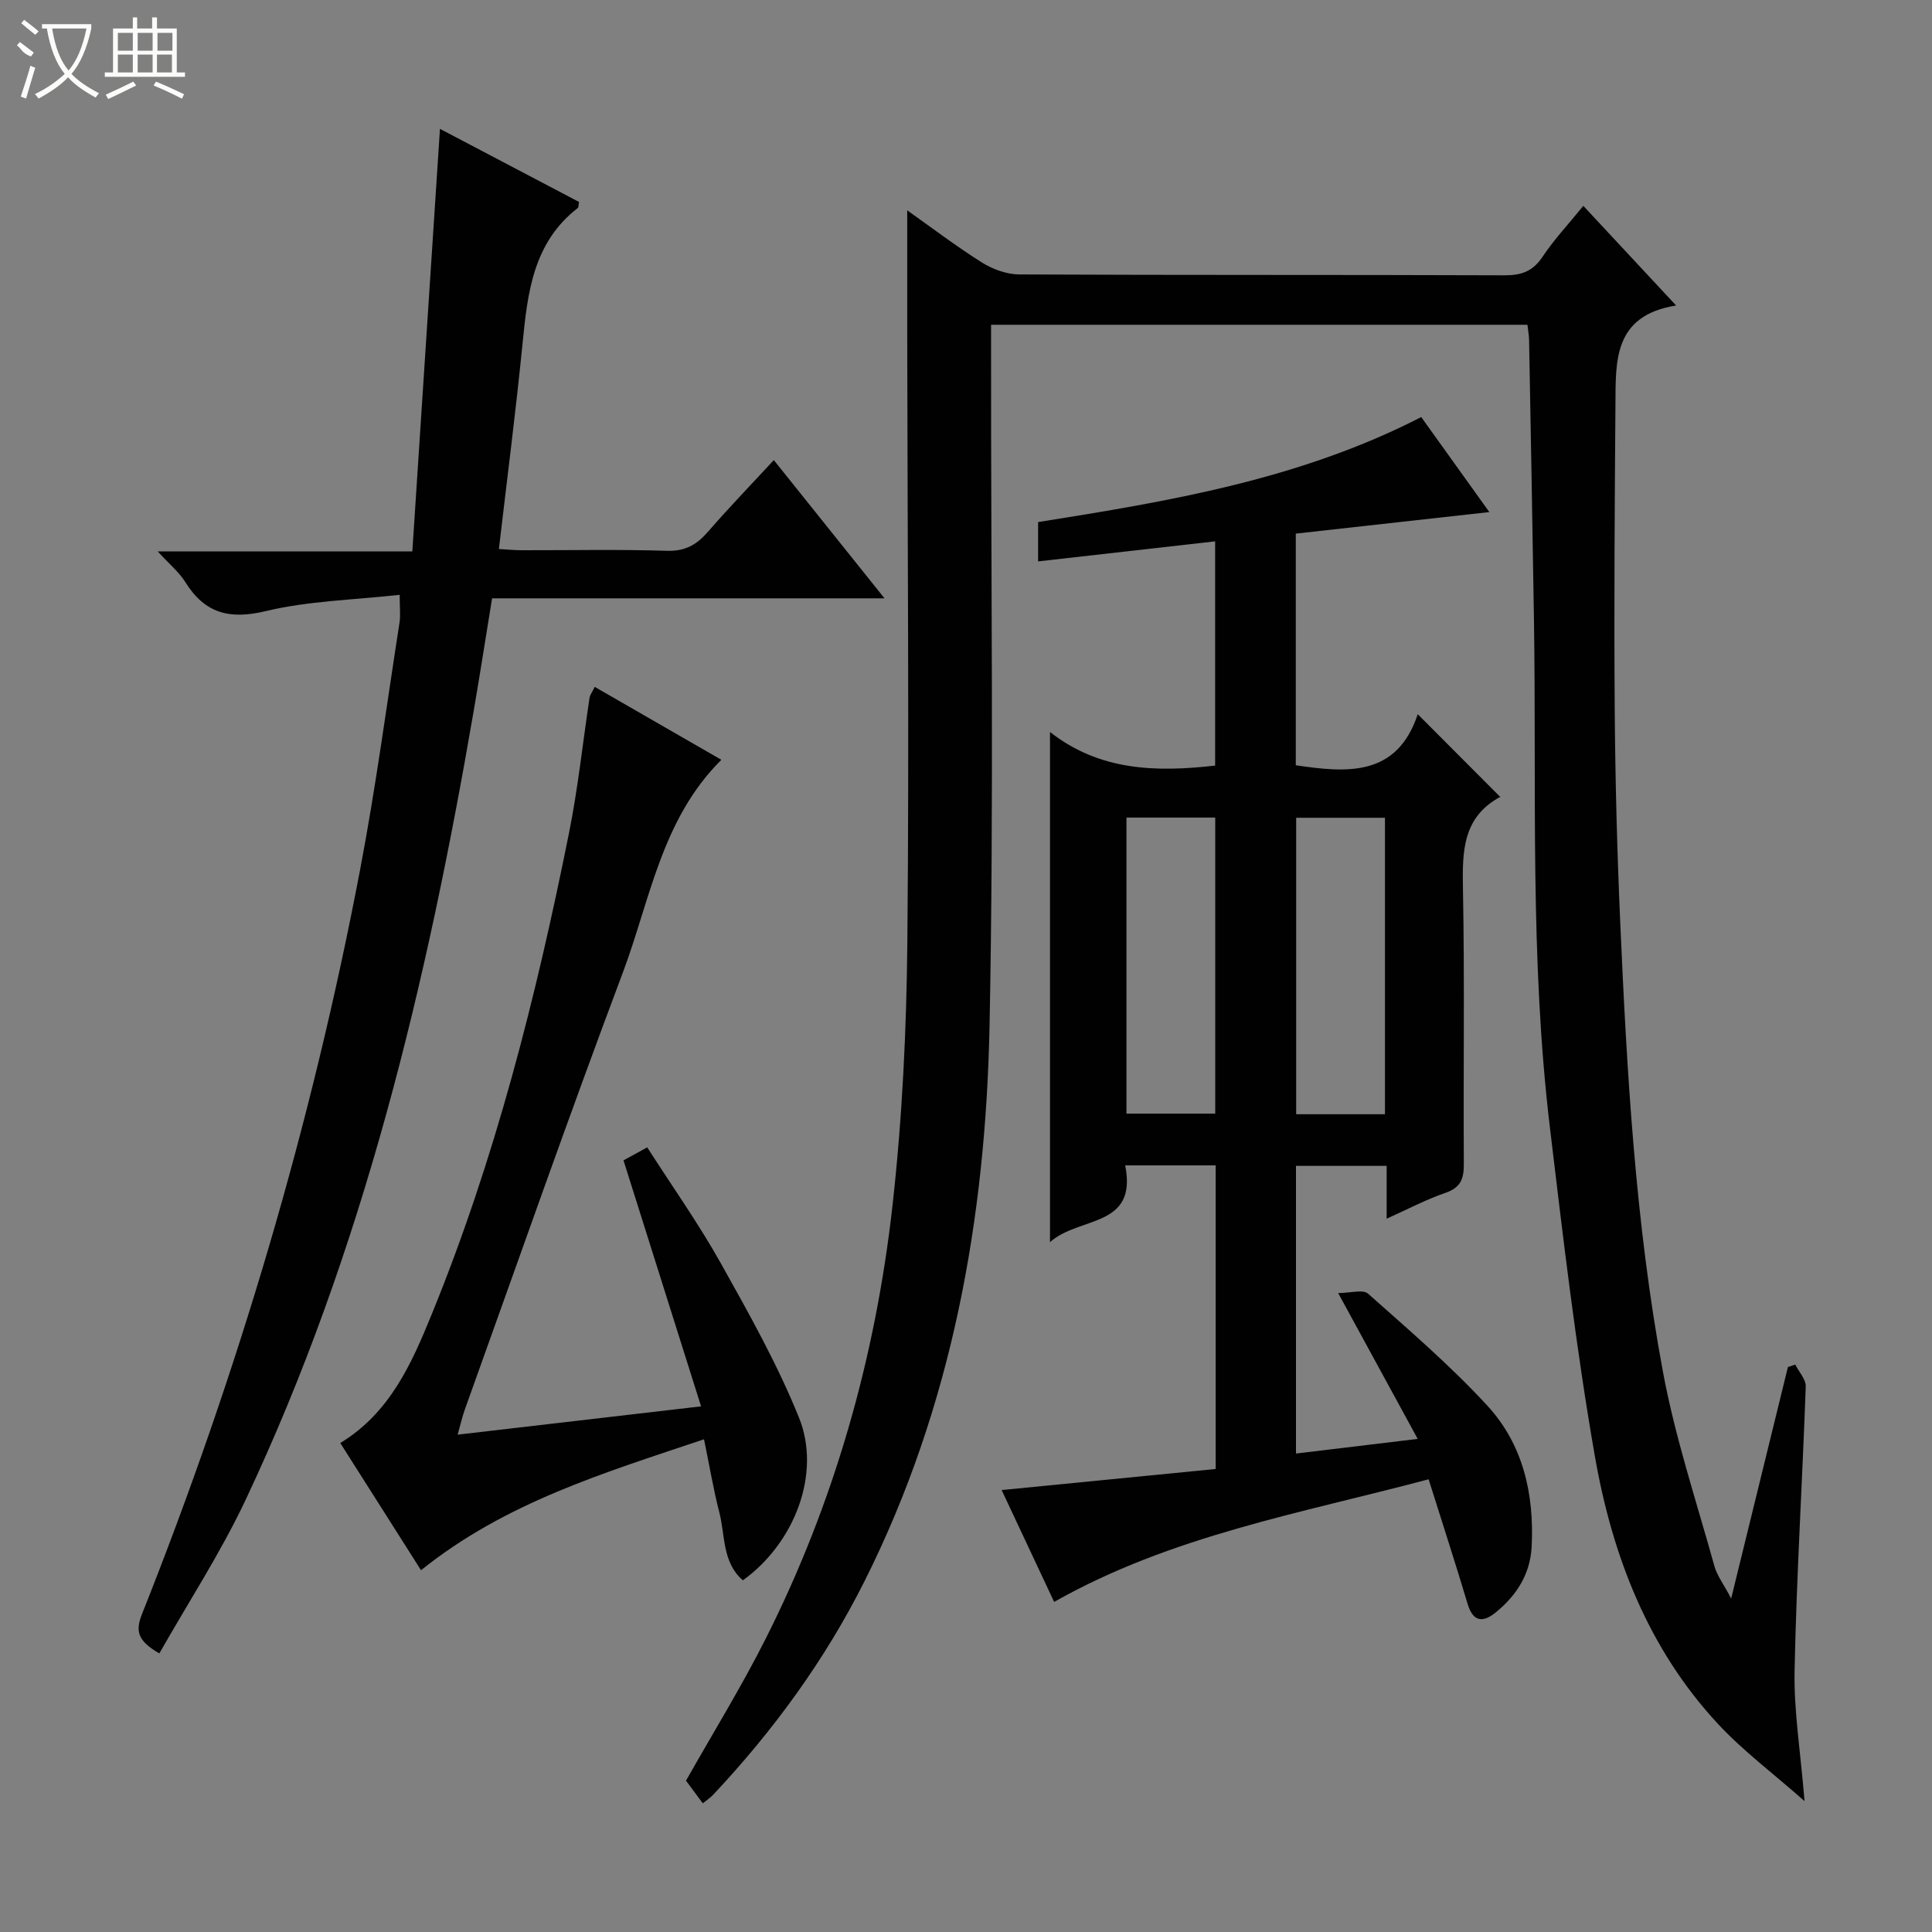
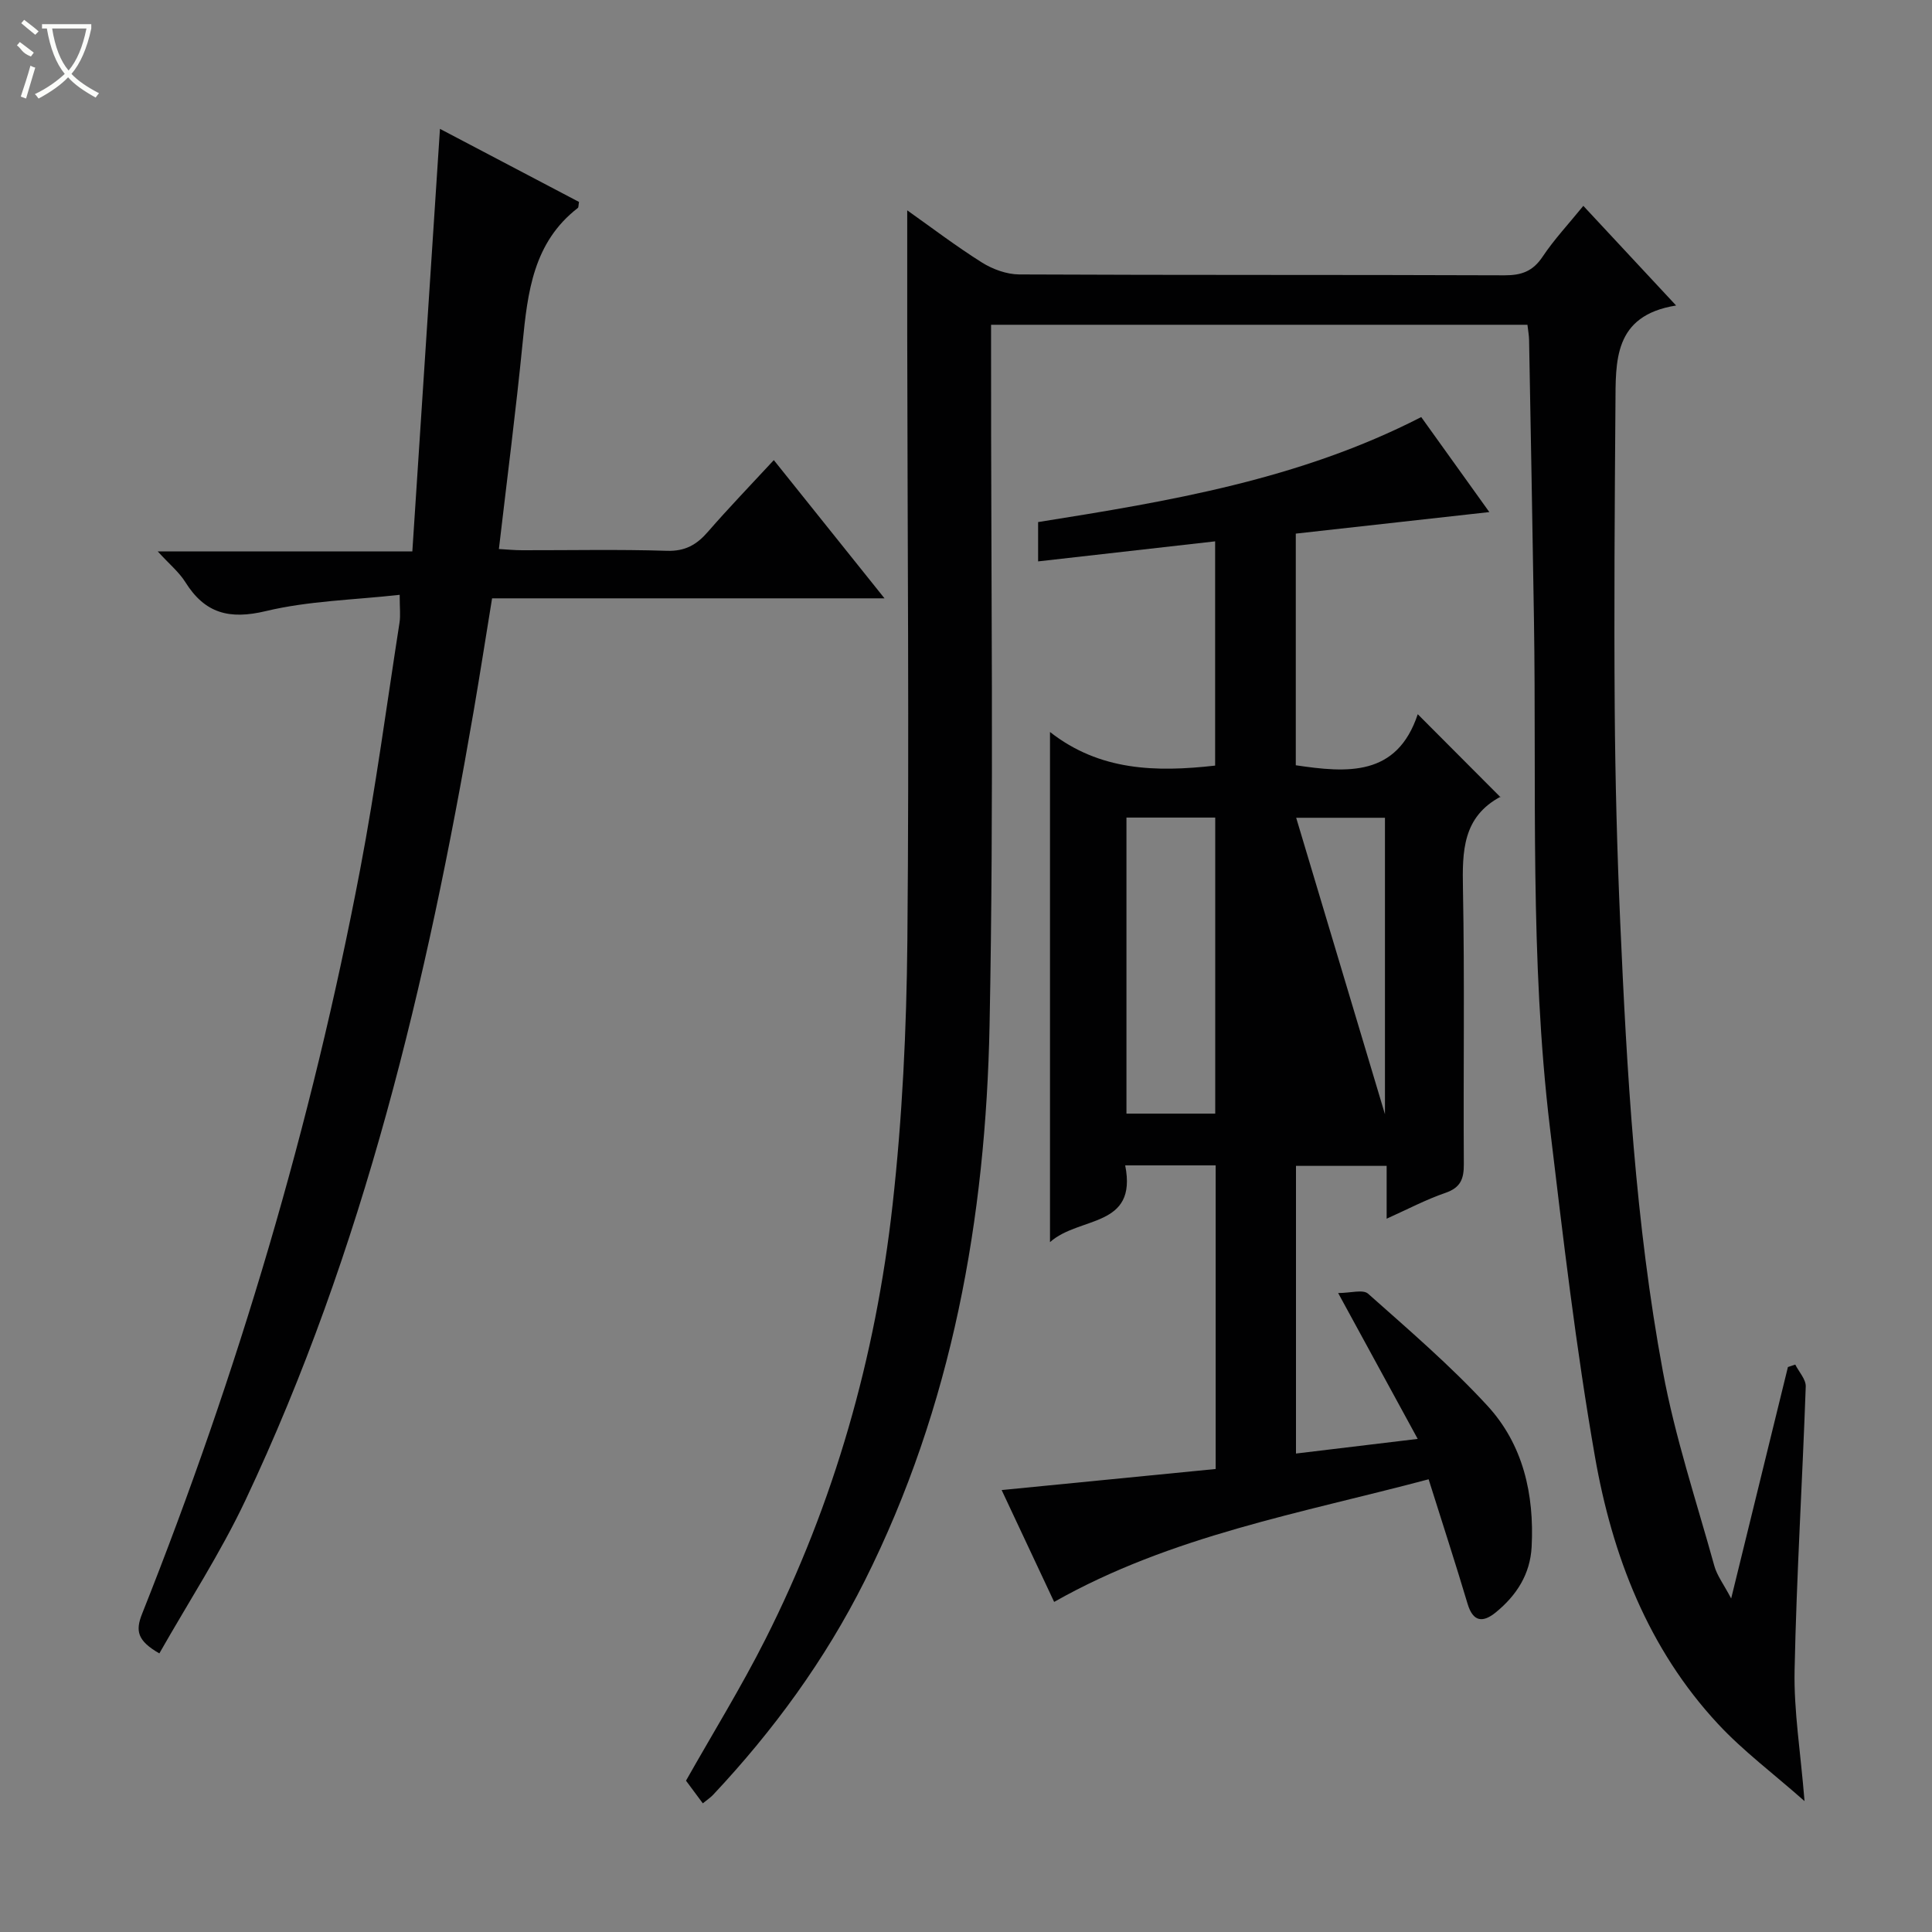
<svg xmlns="http://www.w3.org/2000/svg" enable-background="new 0 0 400 400" viewBox="0 0 400 400">
  <rect x="0" y="0" width="400" height="400" fill="#808080" stroke="none" />
  <g fill="#010102">
    <path d="m145.51 373.36c-1.31-1.76-2.47-3.33-3.48-4.69 5.58-9.88 11.43-19.35 16.43-29.26 14.29-28.31 22.82-58.48 26.33-89.89 2.03-18.14 2.9-36.47 3.07-54.73.39-41.82.02-83.64-.03-125.47-.01-8.45 0-16.9 0-25.77 4.98 3.52 10.07 7.4 15.47 10.8 2.23 1.4 5.12 2.45 7.72 2.47 33.49.16 66.99.05 100.48.18 3.51.01 5.86-.83 7.87-3.84 2.39-3.58 5.37-6.76 8.44-10.54 6.19 6.64 12.26 13.16 19.21 20.63-13.06 2.09-12.49 11.6-12.56 20.58-.16 20.99-.3 41.98-.15 62.97.11 14.64.49 29.28 1.13 43.91 1.38 31.22 3.13 62.46 8.84 93.23 2.52 13.62 6.95 26.89 10.66 40.28.54 1.96 1.88 3.7 3.48 6.73 4.14-16.88 7.94-32.4 11.75-47.92.51-.17 1.01-.34 1.52-.51.76 1.52 2.23 3.07 2.17 4.56-.69 19.59-1.91 39.17-2.31 58.76-.17 8.4 1.23 16.82 2.06 27.06-6.54-5.78-12.72-10.39-17.89-15.95-14.52-15.6-21.93-34.91-25.51-55.41-3.94-22.53-6.59-45.29-9.31-68.02-4.2-34.96-2.76-70.14-3.31-105.23-.3-19.31-.66-38.62-1.01-57.93-.02-.97-.21-1.94-.34-3.12-36.94 0-73.69 0-111.05 0v6.01c-.04 46.32.6 92.66-.31 138.96-.79 39.97-7.72 78.95-25.89 115.16-8.18 16.3-18.86 30.93-31.35 44.23-.56.59-1.25 1.04-2.13 1.76z" />
-     <path d="m287.09 252.32c0-4 0-7.28 0-10.94-6.32 0-12.38 0-18.77 0v59.56c8.24-.99 16.25-1.96 25.2-3.03-5.49-10.07-10.63-19.49-16.47-30.2 2.55 0 5.14-.8 6.19.13 8.44 7.5 17.07 14.9 24.7 23.19 7.41 8.04 9.73 18.35 9.17 29.21-.29 5.69-3.14 10.09-7.43 13.59-2.63 2.14-4.69 2.04-5.83-1.77-2.51-8.41-5.23-16.76-8.07-25.79-26.38 7.03-53.26 11.65-77.53 25.39-3.49-7.45-7.12-15.18-10.87-23.16 15.06-1.48 29.55-2.91 44.31-4.36 0-21.13 0-41.86 0-62.86-6.18 0-12.24 0-18.73 0 2.59 13.02-9.51 10.47-15.57 15.89 0-35.57 0-70.07 0-105.62 10.27 8.05 21.88 8.35 34.19 6.96 0-15.12 0-30.48 0-46.43-12.12 1.37-24.2 2.74-36.65 4.15 0-2.92 0-5.32 0-8.14 27.08-4.31 54.09-8.78 79.32-21.74 4.58 6.39 9.08 12.67 14.1 19.67-13.73 1.53-26.79 2.98-40.07 4.46v47.96c10.64 1.58 20.94 2.41 25.25-10.57 6.02 6.04 11.51 11.54 17.13 17.18.2-.4.17-.18.05-.12-7.91 4.21-7.97 11.33-7.82 19.09.36 18.99.06 37.98.18 56.98.02 3.06-.65 4.87-3.78 5.96-4.03 1.38-7.82 3.39-12.2 5.36zm-53.87-21.76h18.38c0-20.71 0-41.05 0-61.29-6.32 0-12.25 0-18.38 0zm53.52.13c0-20.81 0-41.03 0-61.38-6.3 0-12.34 0-18.38 0v61.38z" />
+     <path d="m287.09 252.32c0-4 0-7.28 0-10.94-6.32 0-12.38 0-18.77 0v59.56c8.24-.99 16.25-1.96 25.2-3.03-5.49-10.07-10.63-19.49-16.47-30.2 2.55 0 5.14-.8 6.19.13 8.44 7.5 17.07 14.9 24.7 23.19 7.41 8.04 9.73 18.35 9.17 29.21-.29 5.69-3.14 10.09-7.43 13.59-2.63 2.14-4.69 2.04-5.83-1.77-2.51-8.41-5.23-16.76-8.07-25.79-26.38 7.03-53.26 11.65-77.53 25.39-3.49-7.45-7.12-15.18-10.87-23.16 15.06-1.48 29.55-2.91 44.31-4.36 0-21.13 0-41.86 0-62.86-6.18 0-12.24 0-18.73 0 2.59 13.02-9.51 10.47-15.57 15.89 0-35.57 0-70.07 0-105.62 10.27 8.05 21.88 8.35 34.19 6.96 0-15.12 0-30.48 0-46.43-12.12 1.37-24.2 2.74-36.65 4.15 0-2.92 0-5.32 0-8.14 27.08-4.31 54.09-8.78 79.32-21.74 4.58 6.39 9.08 12.67 14.1 19.67-13.73 1.53-26.79 2.98-40.07 4.46v47.96c10.64 1.58 20.94 2.41 25.25-10.57 6.02 6.04 11.51 11.54 17.13 17.18.2-.4.17-.18.05-.12-7.91 4.21-7.97 11.33-7.82 19.09.36 18.99.06 37.98.18 56.98.02 3.06-.65 4.87-3.78 5.96-4.03 1.38-7.82 3.39-12.2 5.36zm-53.87-21.76h18.38c0-20.71 0-41.05 0-61.29-6.32 0-12.25 0-18.38 0zm53.52.13c0-20.81 0-41.03 0-61.38-6.3 0-12.34 0-18.38 0z" />
    <path d="m32.99 342.32c-4.59-2.64-4.97-4.68-3.57-8.2 19.86-49.94 35.08-101.27 45.14-154.08 3.23-16.96 5.5-34.1 8.16-51.16.22-1.43.03-2.92.03-5.73-9.46 1.06-18.82 1.24-27.71 3.37-7.56 1.81-12.62.48-16.67-6-1.3-2.08-3.31-3.72-5.72-6.36h52.72c1.92-29.4 3.81-58.16 5.72-87.48 9.85 5.18 19.36 10.18 28.79 15.13-.13.68-.07 1.11-.25 1.25-9.21 7.12-10.39 17.42-11.43 27.95-1.39 14.03-3.2 28.02-4.91 42.66 1.66.09 3.23.25 4.79.25 10 .02 20-.2 29.99.12 3.79.12 6.17-1.26 8.49-3.93 4.24-4.88 8.74-9.55 13.65-14.85 7.56 9.43 14.93 18.64 22.92 28.62-27.65 0-54.23 0-81.25 0-1.3 7.97-2.49 15.63-3.8 23.27-9.67 56.27-22.77 111.57-47.29 163.51-5.14 10.87-11.77 21.04-17.8 31.66z" />
-     <path d="m123.13 142.21c8.8 5.07 17.38 10.01 26.22 15.1-12.41 12.32-14.74 29.02-20.41 44.08-11.28 29.99-21.85 60.24-32.69 90.4-.55 1.52-.89 3.11-1.5 5.24 16.65-1.93 32.76-3.81 50.4-5.86-5.42-17.19-10.68-33.86-16.06-50.93 1.22-.67 2.78-1.52 4.91-2.69 5.19 8.1 10.66 15.82 15.25 24.02 5.83 10.41 11.72 20.9 16.17 31.93 4.67 11.55-.9 25.99-11.62 33.69-4.29-3.73-3.64-9.26-4.86-14.02-1.24-4.8-2.05-9.71-3.18-15.18-20.64 6.94-41.12 13.06-58.59 27.11-5.51-8.68-11.07-17.44-16.72-26.34 10.26-6.24 14.75-16.41 18.87-26.5 13.17-32.2 21.67-65.79 28.49-99.81 1.86-9.26 2.84-18.69 4.26-28.04.11-.58.55-1.13 1.06-2.2z" />
  </g>
  <path d="m6.4 11.7c-2-.8-1.9-1.6-2.9-2.3l.6-.7c.9.7 1.9 1.4 2.9 2.2zm-2.1 8.3c.7-2.1 1.4-4.2 2-6.4.2.1.6.3 1 .4-.7 2.3-1.3 4.4-1.9 6.4zm3-12.8c-1.1-.9-2.1-1.7-2.9-2.4l.6-.7c1 .8 2 1.5 3 2.4zm1.4-1.3v-.9h10.2v.9c-.9 4.2-2.3 7.3-4.1 9.4 1.3 1.4 3.2 2.7 5.7 4-.2.2-.4.5-.7.9-2.5-1.4-4.4-2.7-5.7-4.2-1.4 1.5-3.5 3-6.1 4.4 0 0 0 0-.1-.1-.3-.4-.5-.7-.7-.8 2.7-1.3 4.7-2.8 6.2-4.2-1.8-2.2-3-5.3-3.7-9.4zm9.2 0h-7.1c.6 3.8 1.7 6.7 3.4 8.7 1.7-2 2.9-4.8 3.7-8.7z" fill="#fbfcfa" />
-   <path d="m31.6 3.6h.9v2.3h4.1v9.1h1.7v.9h-16.6v-.9h1.7v-9.1h4.1v-2.3h.9v2.3h3.1v-2.3zm-4 13.3.6.8c-1.9.9-3.8 1.9-5.8 2.8-.2-.3-.3-.6-.5-.9 2-.9 3.9-1.8 5.7-2.7zm-3.2-10.1v3.7h3.1v-3.7zm0 4.5v3.7h3.1v-3.7zm4.1-4.5v3.7h3.1v-3.7zm0 4.5v3.7h3.1v-3.7zm9.1 9.1c-2.1-1.1-4.1-2-5.8-2.7l.5-.8c2.2.9 4.1 1.8 5.8 2.6l-.4.9zm-1.9-13.6h-3.1v3.7h3.1zm-3.2 4.5v3.7h3.1v-3.7z" fill="#fbfcfa" />
</svg>